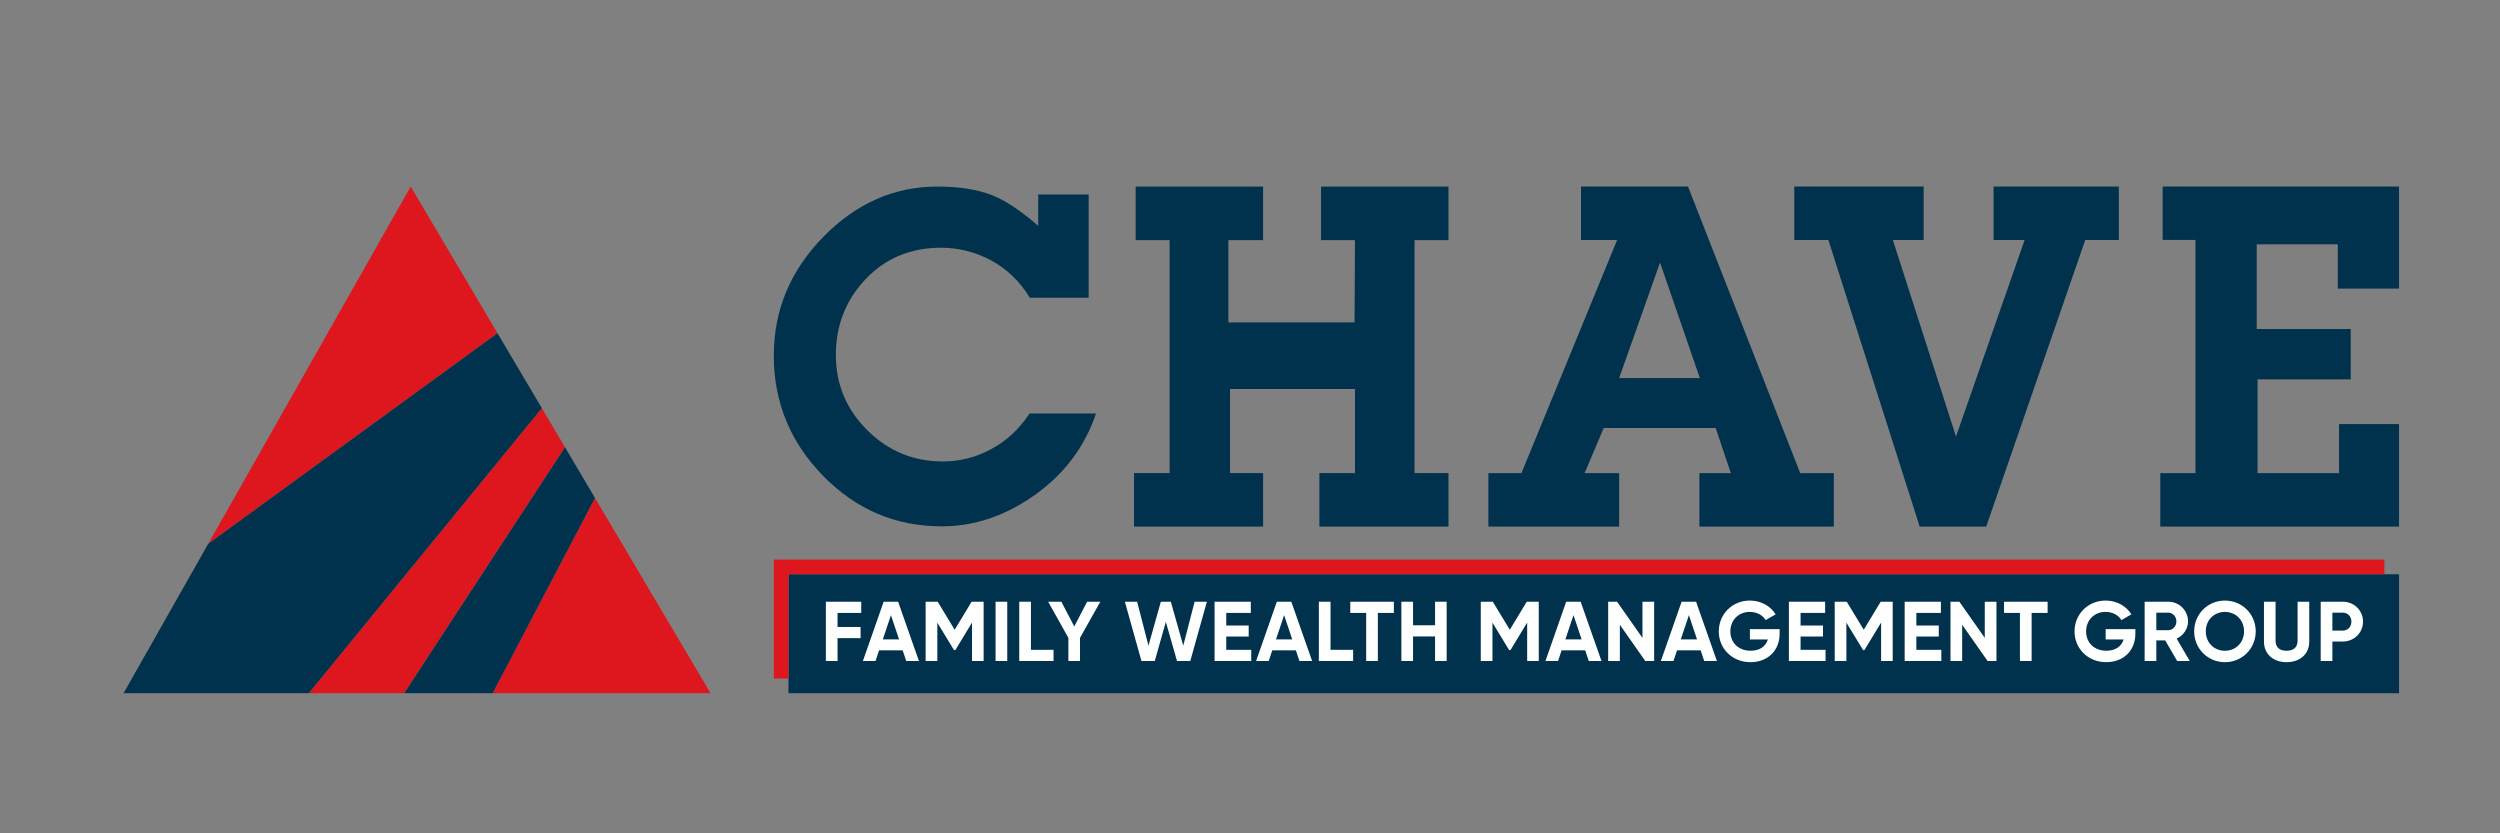
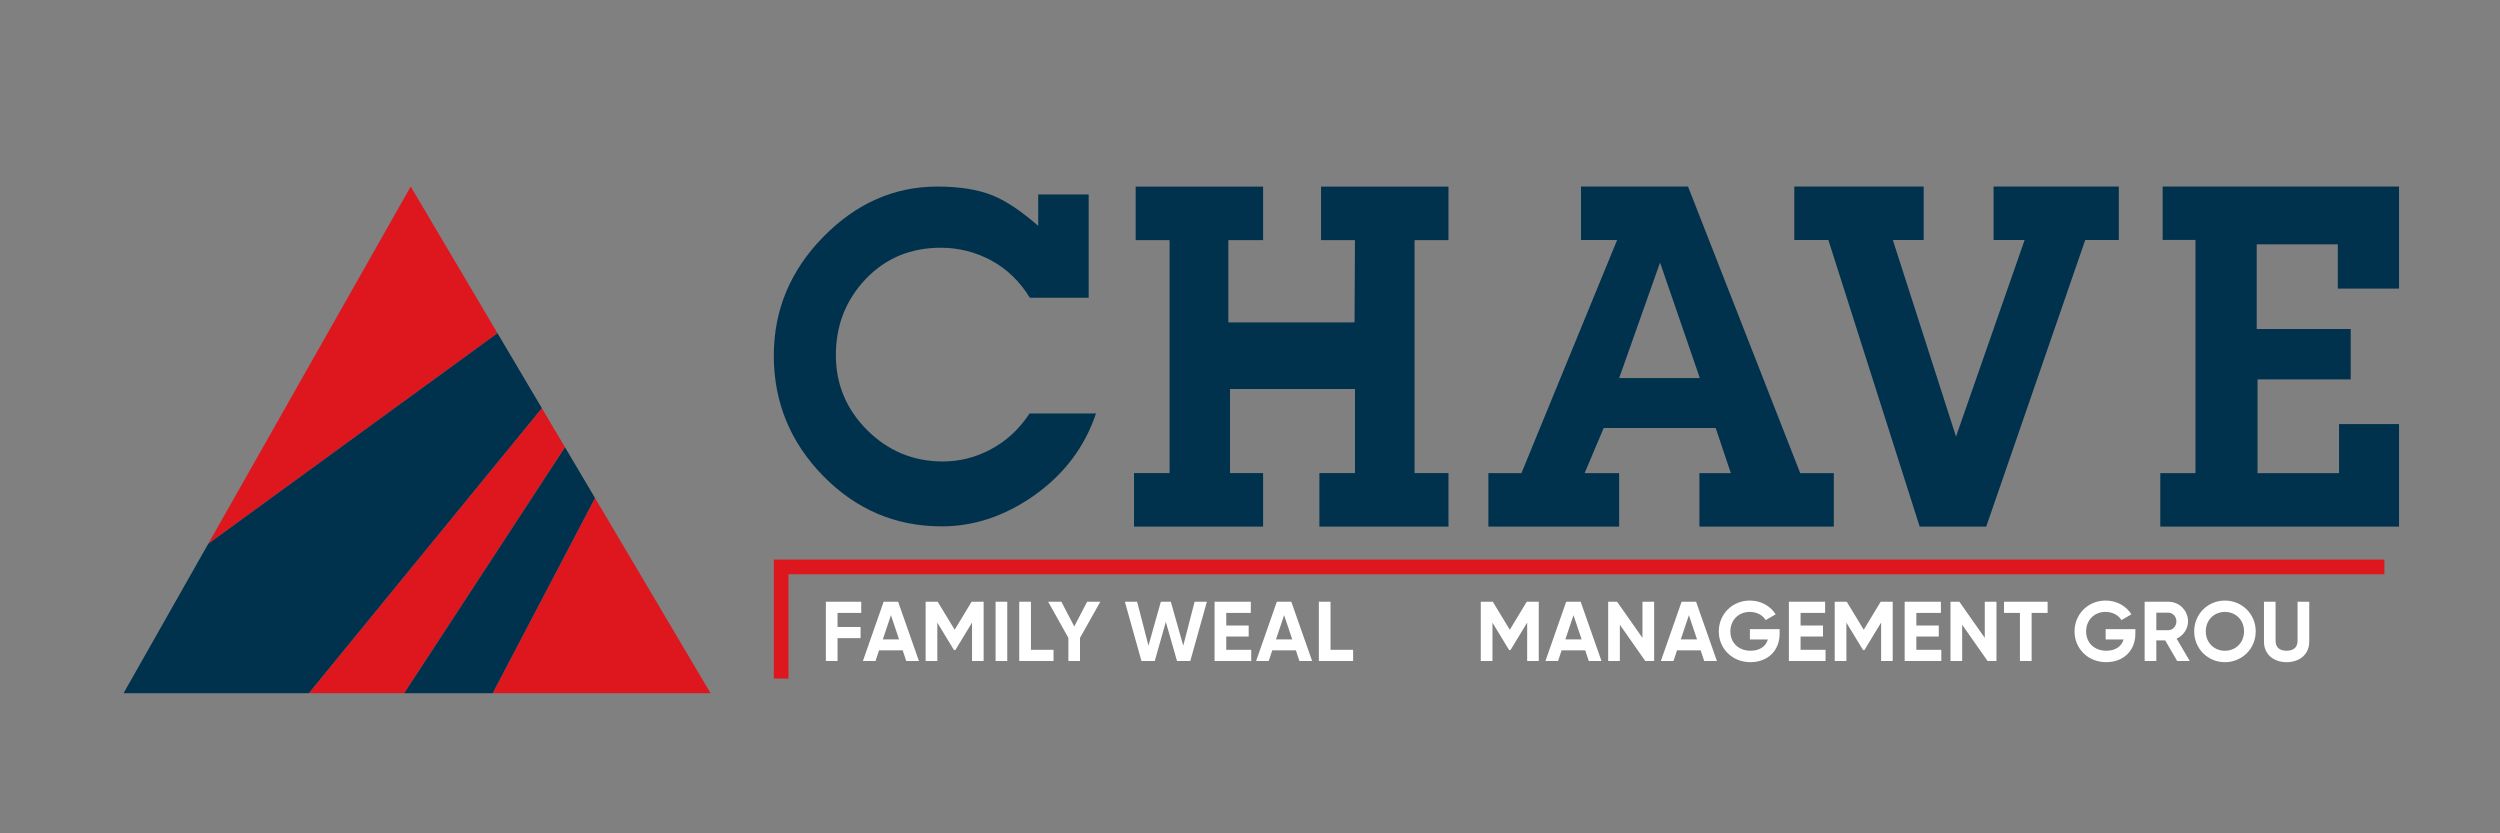
<svg xmlns="http://www.w3.org/2000/svg" id="uuid-0a70e19d-86c4-406c-8f12-65bf837518ae" width="210" height="70" viewBox="0 0 210 70">
  <rect x="0" y="0" width="210" height="70" fill="#808080" stroke="none" />
  <path d="M92.063,34.734c-.956,2.842-2.717,5.162-5.289,6.951-2.427,1.684-4.982,2.529-7.67,2.529-3.869,0-7.189-1.412-9.958-4.236-2.763-2.824-4.147-6.198-4.147-10.111,0-3.814,1.385-7.136,4.147-9.96,2.769-2.824,5.967-4.236,9.593-4.236,1.877,0,3.435.255,4.675.758,1.101.451,2.364,1.296,3.794,2.541v-2.633h4.24v8.675h-4.941c-.84-1.372-1.917-2.413-3.238-3.131-1.321-.712-2.734-1.071-4.234-1.071-2.543,0-4.652.88-6.32,2.633-1.668,1.76-2.503,3.883-2.503,6.383,0,2.459.88,4.56,2.642,6.314,1.761,1.748,3.875,2.622,6.343,2.622,1.402,0,2.734-.33,3.986-.996,1.344-.706,2.439-1.719,3.296-3.033h5.584ZM121.673,44.233h-10.844v-4.498h2.989v-7.058h-10.496v7.058h2.78v4.498h-10.844v-4.498h2.989v-19.565h-2.85v-4.498h10.705v4.498h-2.92v6.912h10.6l.035-6.912h-2.85v-4.498h10.705v4.498h-2.85v19.565h2.85v4.498h0ZM154.041,44.233h-11.29v-4.487h2.641l-1.274-3.794h-9.407l-1.605,3.794h2.902v4.487h-10.983v-4.487h2.775l8.04-19.588h-3.035v-4.487h8.99l9.425,24.075h2.821v4.487h0ZM142.786,31.758l-3.342-9.703-3.435,9.703h6.777ZM177.981,20.158v-4.487h-10.519v4.487h2.607l-5.764,16.512-5.306-16.512h2.589v-4.487h-10.867v4.487h2.862l7.67,24.075h5.59l8.318-24.075h2.821ZM201.52,24.244h-5.144v-3.721h-6.812v7.113h7.895v4.231h-7.826v7.879h6.847v-4.122h5.039v8.608h-20.054v-4.487h2.954v-19.588h-2.757v-4.487h19.857v8.572Z" fill="#00324d" fill-rule="evenodd" />
  <polygon points="59.686 58.23 34.5 15.671 17.49 45.682 41.79 27.989 45.514 34.283 25.936 58.23 33.954 58.23 47.461 37.573 49.98 41.829 41.383 58.23 59.686 58.23" fill="#de161d" fill-rule="evenodd" />
  <polygon points="17.49 45.682 41.79 27.989 45.514 34.283 25.936 58.23 10.378 58.23 17.49 45.682 17.49 45.682" fill="#00324d" fill-rule="evenodd" />
  <polygon points="33.954 58.23 41.383 58.23 49.98 41.829 47.461 37.573 33.954 58.23 33.954 58.23" fill="#00324d" fill-rule="evenodd" />
-   <path d="M66.232,48.237v9.994h135.288v-9.994H66.232Z" fill="#00324d" fill-rule="evenodd" />
  <polygon points="66.232 48.237 200.288 48.237 200.288 47.006 65.001 47.006 65.001 56.999 66.232 56.999 66.232 48.237" fill="#de161d" fill-rule="evenodd" />
  <path d="M70.354,52.666h1.934v.938h-1.934v1.92h-.981v-4.978h2.971v.939h-1.991v1.181Z" fill="#fff" />
  <path d="M73.842,54.627l-.298.896h-1.06l1.742-4.978h1.215l1.749,4.978h-1.067l-.298-.896h-1.984ZM74.838,51.676l-.682,2.034h1.365l-.682-2.034Z" fill="#fff" />
  <path d="M81.651,55.523v-3.228l-1.401,2.311h-.114l-1.401-2.304v3.221h-.981v-4.978h1.01l1.429,2.354,1.422-2.354h1.01v4.978h-.974Z" fill="#fff" />
  <path d="M84.61,55.523h-.981v-4.978h.981v4.978Z" fill="#fff" />
  <path d="M88.497,55.523h-2.88v-4.978h.981v4.04h1.899v.938Z" fill="#fff" />
  <path d="M90.719,55.523h-.974v-1.941l-1.699-3.037h1.11l1.081,2.077,1.081-2.077h1.108l-1.706,3.037v1.941Z" fill="#fff" />
  <path d="M95.519,50.546l.953,3.69,1.038-3.69h.839l1.045,3.69.953-3.69h1.031l-1.394,4.978h-1.115l-.939-3.285-.931,3.285h-1.117l-1.393-4.978h1.031Z" fill="#fff" />
  <path d="M105.102,55.523h-3.078v-4.978h3.044v.939h-2.063v1.06h1.884v.924h-1.884v1.117h2.098v.938Z" fill="#fff" />
  <path d="M106.87,54.627l-.298.896h-1.06l1.742-4.978h1.215l1.749,4.978h-1.067l-.298-.896h-1.984ZM107.866,51.676l-.682,2.034h1.365l-.682-2.034Z" fill="#fff" />
  <path d="M113.663,55.523h-2.88v-4.978h.981v4.04h1.899v.938Z" fill="#fff" />
-   <path d="M115.741,51.485v4.038h-.981v-4.038h-1.336v-.939h3.661v.939h-1.344Z" fill="#fff" />
-   <path d="M121.519,55.523h-.974v-2.062h-1.849v2.062h-.981v-4.978h.981v1.977h1.849v-1.977h.974v4.978Z" fill="#fff" />
  <path d="M128.282,55.523v-3.228l-1.401,2.311h-.114l-1.401-2.304v3.221h-.981v-4.978h1.01l1.429,2.354,1.422-2.354h1.01v4.978h-.974Z" fill="#fff" />
  <path d="M131.176,54.627l-.298.896h-1.06l1.742-4.978h1.215l1.749,4.978h-1.067l-.298-.896h-1.984ZM132.172,51.676l-.682,2.034h1.365l-.682-2.034Z" fill="#fff" />
  <path d="M138.948,55.523h-.746l-2.134-3.044v3.044h-.981v-4.978h.746l2.134,3.037v-3.037h.981v4.978Z" fill="#fff" />
  <path d="M140.871,54.627l-.298.896h-1.06l1.742-4.978h1.215l1.749,4.978h-1.067l-.298-.896h-1.984ZM141.867,51.676l-.682,2.034h1.365l-.682-2.034Z" fill="#fff" />
  <path d="M147.044,55.623c-1.556,0-2.666-1.16-2.666-2.582,0-1.443,1.124-2.594,2.609-2.594.946,0,1.749.476,2.168,1.158l-.839.484c-.228-.398-.731-.69-1.336-.69-.946,0-1.629.696-1.629,1.641,0,.925.662,1.622,1.699,1.622.782,0,1.28-.377,1.451-.946h-1.508v-.867h2.496v.384c0,1.436-1.017,2.389-2.446,2.389Z" fill="#fff" />
  <path d="M153.345,55.523h-3.078v-4.978h3.044v.939h-2.063v1.06h1.884v.924h-1.884v1.117h2.098v.938Z" fill="#fff" />
  <path d="M158.013,55.523v-3.228l-1.401,2.311h-.114l-1.401-2.304v3.221h-.981v-4.978h1.01l1.429,2.354,1.422-2.354h1.01v4.978h-.974Z" fill="#fff" />
  <path d="M163.07,55.523h-3.078v-4.978h3.044v.939h-2.063v1.06h1.884v.924h-1.884v1.117h2.098v.938Z" fill="#fff" />
  <path d="M167.702,55.523h-.746l-2.134-3.044v3.044h-.981v-4.978h.746l2.134,3.037v-3.037h.981v4.978Z" fill="#fff" />
  <path d="M170.656,51.485v4.038h-.981v-4.038h-1.336v-.939h3.661v.939h-1.344Z" fill="#fff" />
  <path d="M176.927,55.623c-1.556,0-2.666-1.16-2.666-2.582,0-1.443,1.124-2.594,2.609-2.594.946,0,1.749.476,2.168,1.158l-.839.484c-.228-.398-.733-.69-1.336-.69-.946,0-1.629.696-1.629,1.641,0,.925.662,1.622,1.699,1.622.782,0,1.28-.377,1.451-.946h-1.508v-.867h2.496v.384c0,1.436-1.017,2.389-2.446,2.389Z" fill="#fff" />
  <path d="M181.131,53.796v1.727h-.981v-4.978h1.991c.917,0,1.656.741,1.656,1.651,0,.624-.391,1.186-.96,1.45l1.103,1.877h-1.06l-1.002-1.727h-.748ZM182.141,52.935c.37,0,.676-.326.676-.738,0-.413-.305-.733-.676-.733h-1.01v1.47h1.01Z" fill="#fff" />
  <path d="M184.312,53.035c0-1.457,1.145-2.587,2.58-2.587,1.437,0,2.589,1.131,2.589,2.587,0,1.451-1.151,2.589-2.589,2.589-1.436,0-2.58-1.137-2.58-2.589ZM188.5,53.035c0-.96-.705-1.634-1.608-1.634-.902,0-1.606.674-1.606,1.634,0,.953.705,1.629,1.606,1.629.903,0,1.608-.676,1.608-1.629Z" fill="#fff" />
  <path d="M190.173,53.895v-3.349h.975v3.271c0,.483.255.846.924.846s.924-.363.924-.846v-3.271h.981v3.349c0,1.074-.81,1.728-1.905,1.728-1.088,0-1.899-.655-1.899-1.728Z" fill="#fff" />
-   <path d="M198.494,52.217c0,.931-.739,1.67-1.699,1.67h-.875v1.636h-.981v-4.978h1.856c.96,0,1.699.741,1.699,1.672ZM197.518,52.217c0-.434-.305-.753-.724-.753h-.875v1.507h.875c.419,0,.724-.327.724-.753Z" fill="#fff" />
</svg>